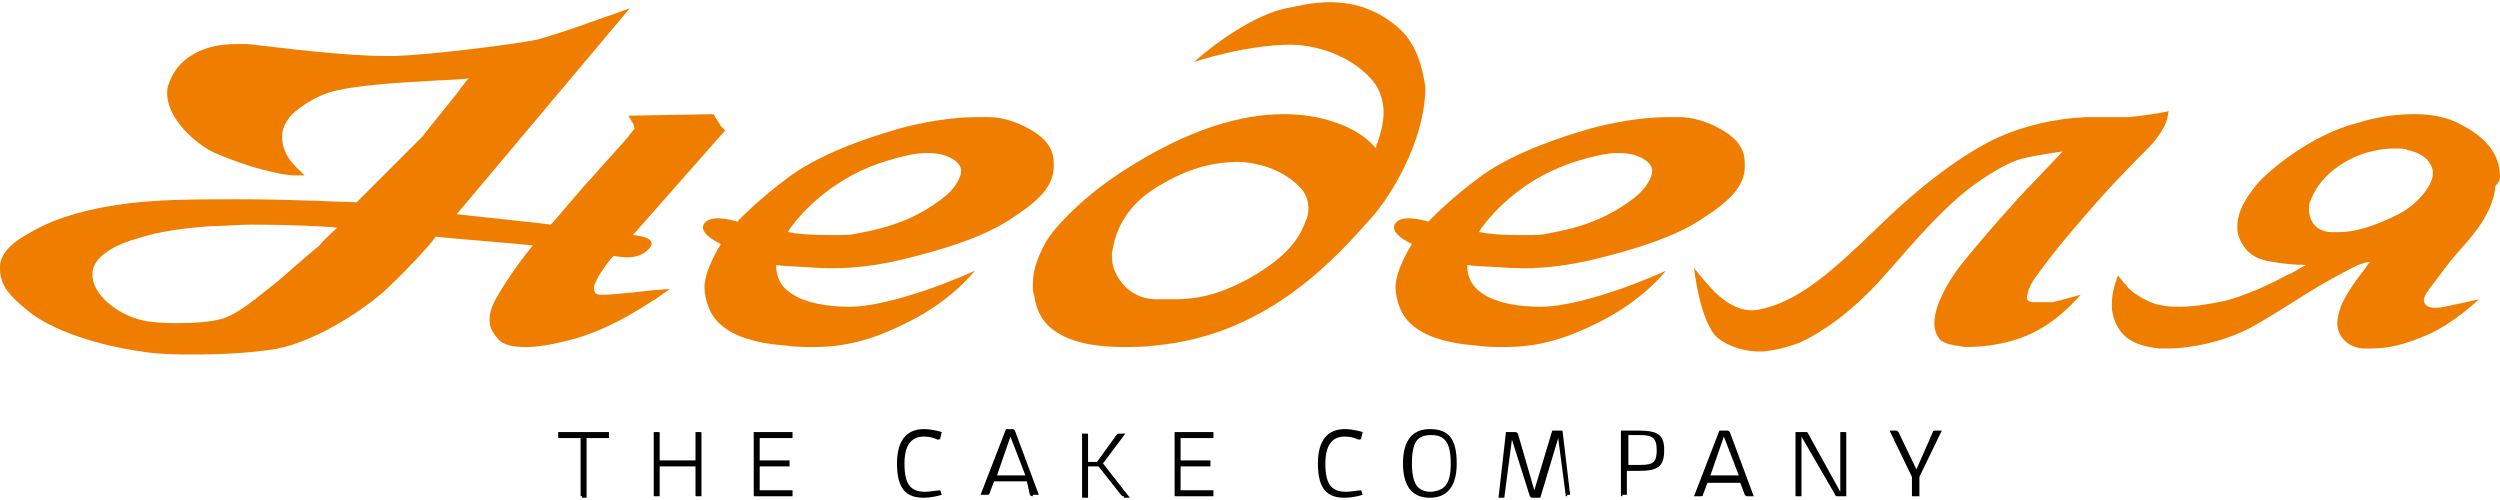
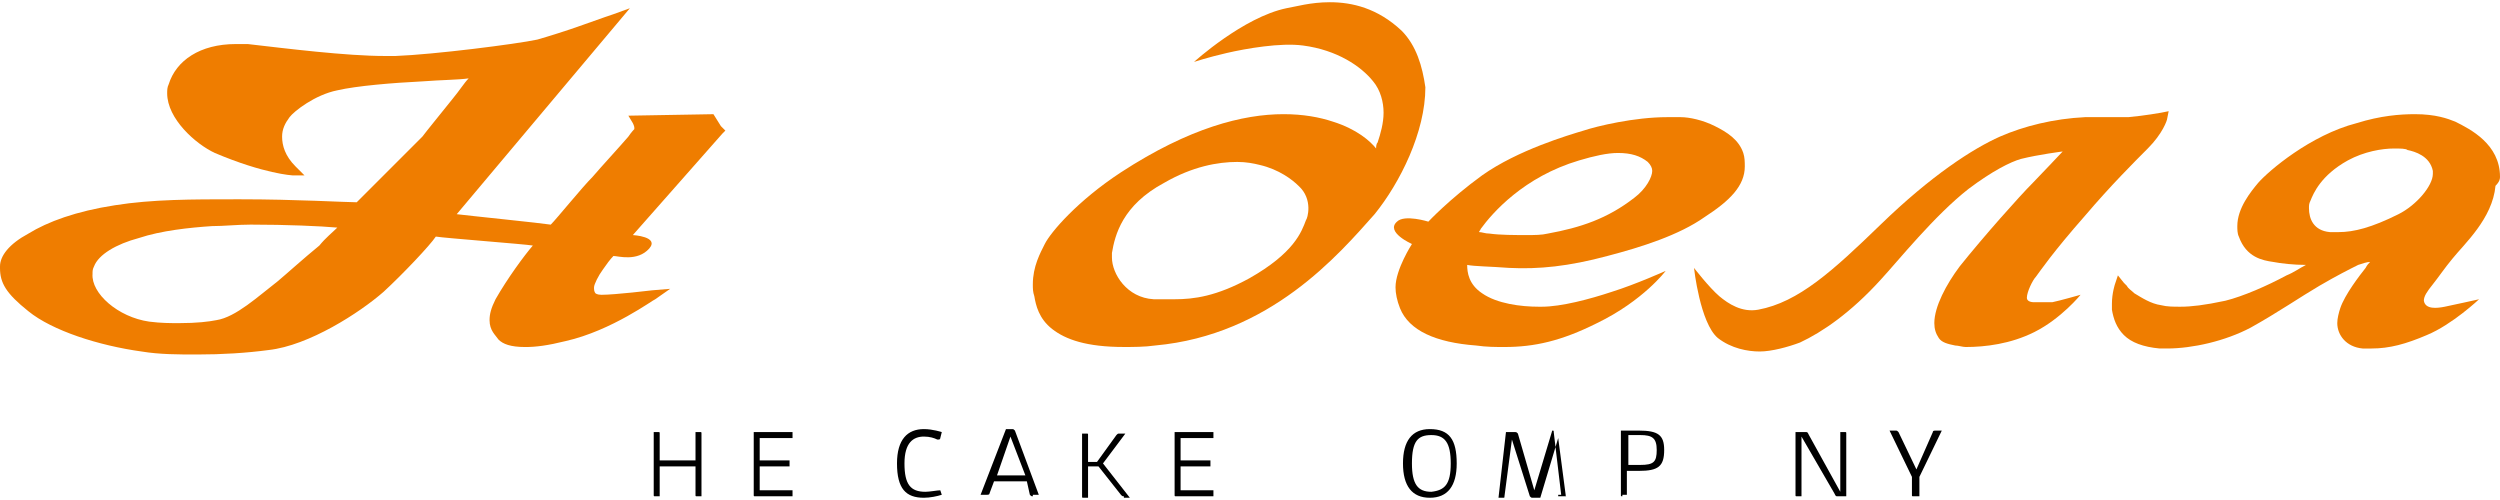
<svg xmlns="http://www.w3.org/2000/svg" id="Isolation_Mode" x="0px" y="0px" width="240px" height="48px" viewBox="137.888 811.168 240 48" xml:space="preserve">
  <g>
    <g>
      <g>
        <g>
          <path fill="#EF7D00" d="M207.094,823.276l-0.716-1.146l-8.167,0.143l0.43,0.717l0,0c0,0,0.143,0.287,0.143,0.429 c0,0.144,0,0.144,0,0.144s-0.287,0.287-0.573,0.718c-0.859,1.003-2.579,2.865-3.438,3.868c-1.003,1.003-3.439,4.012-4.012,4.584 c-0.86-0.143-7.88-0.859-9.027-1.003l16.621-19.772l-1.576,0.573c0,0-1.29,0.43-2.866,1.003 c-1.576,0.572-3.439,1.146-4.442,1.434c-2.006,0.429-9.887,1.432-13.612,1.575c-0.287,0-0.573,0-1.003,0 c-3.726,0-9.457-0.716-13.182-1.146c-0.43,0-0.86,0-1.146,0c-3.438,0-5.731,1.577-6.447,3.868 c-0.144,0.287-0.144,0.574-0.144,0.861c0,2.435,2.723,4.871,4.585,5.73c4.729,2.006,7.451,2.149,7.451,2.149h1.146l-0.859-0.859 c-1.003-1.003-1.29-2.006-1.29-2.865c0-0.718,0.287-1.29,0.716-1.864c0.43-0.572,2.436-2.148,4.585-2.578 c1.863-0.431,5.302-0.716,8.167-0.859c1.863-0.144,3.439-0.144,4.442-0.287c-0.43,0.431-0.86,1.146-1.576,2.006 c-1.146,1.434-2.436,3.009-2.866,3.583c-1.003,1.003-5.444,5.443-6.304,6.304c-1.003,0-5.875-0.286-11.176-0.286 c-0.143,0-0.286,0-0.43,0c-4.155,0-8.023,0-11.605,0.572c-3.726,0.574-6.448,1.577-8.311,2.724 c-1.863,1.003-2.723,2.148-2.723,3.151c0,0,0,0,0,0.143c0,1.434,0.573,2.437,2.723,4.155c2.292,1.863,6.734,3.296,10.89,3.87 c1.719,0.285,3.582,0.285,5.301,0.285c2.437,0,4.729-0.143,6.878-0.429c3.869-0.431,8.74-3.583,11.033-5.589 c1.863-1.719,4.442-4.441,5.015-5.302c0.859,0.144,8.454,0.718,9.313,0.86c-0.86,1.003-2.436,3.152-3.582,5.158 c-0.43,0.86-0.573,1.433-0.573,2.006c0,1.003,0.573,1.433,0.859,1.863c0.43,0.429,1.146,0.716,2.58,0.716 c1.003,0,2.149-0.144,3.869-0.572c4.442-1.004,8.454-4.013,8.597-4.013l1.433-1.003l-1.72,0.143c0,0-3.582,0.431-4.872,0.431 l0,0l0,0c-0.43,0-0.573-0.144-0.573-0.144s-0.143-0.144-0.143-0.43v-0.143c0-0.287,0.43-1.146,0.86-1.721 c0.287-0.429,0.716-1.003,1.003-1.289c0.43,0,2.292,0.573,3.438-0.717c1.003-1.146-1.576-1.29-1.576-1.29l8.597-9.742 l0.287-0.287L207.094,823.276z M164.539,838.177c-1.863,1.434-4.012,3.439-5.875,3.725c-0.717,0.144-1.863,0.287-3.582,0.287 c-0.86,0-1.72,0-2.866-0.144c-3.009-0.429-5.588-2.722-5.444-4.584c0-0.287,0-0.431,0.143-0.718 c0.431-1.145,2.149-2.148,4.299-2.722c2.149-0.716,4.872-1.003,7.021-1.146c1.146,0,2.436-0.144,3.725-0.144 c3.439,0,6.734,0.144,8.311,0.287c-0.43,0.431-1.146,1.003-1.719,1.719C166.975,836.027,165.398,837.461,164.539,838.177 L164.539,838.177z" />
-           <path fill="#EF7D00" d="M238.903,825.854c-0.43-1.29-1.576-2.006-2.723-2.578c-1.146-0.574-2.436-0.861-3.295-0.861 c-0.43,0-0.86,0-1.29,0c-3.152,0-6.734,0.861-8.024,1.29c-1.433,0.431-6.304,1.862-9.743,4.299 c-3.152,2.293-5.158,4.442-5.158,4.442s-2.149-0.718-3.009,0c-1.146,1.003,1.433,2.148,1.433,2.148s-1.576,2.436-1.576,4.156 c0,0.572,0.143,1.288,0.43,2.006c0.86,2.148,3.439,3.294,7.308,3.581c1.003,0.144,1.863,0.144,2.722,0.144l0,0 c2.866,0,5.445-0.572,8.884-2.293c4.442-2.149,6.591-5.015,6.591-5.015s-2.865,1.29-5.158,2.006 c-2.149,0.716-4.871,1.434-6.734,1.434c-0.143,0-0.143,0-0.286,0c-1.72,0-4.012-0.287-5.445-1.29 c-1.29-0.859-1.433-2.006-1.433-2.722l0,0c0.717,0.142,2.149,0.142,4.012,0.285c2.866,0.144,5.731-0.144,9.457-1.146 c3.295-0.86,6.878-2.007,9.313-3.726c2.436-1.575,3.869-3.009,3.869-4.871C239.046,826.714,239.046,826.285,238.903,825.854z M230.163,827.573c0,0.574-0.573,1.721-1.72,2.58c-2.579,2.006-5.158,2.865-8.311,3.439c-0.573,0.142-1.29,0.142-2.006,0.142 c-1.146,0-2.579,0-3.582-0.142c-0.43,0-0.716-0.144-1.003-0.144c0-0.144,0.143-0.144,0.143-0.287 c1.146-1.577,4.155-5.015,9.457-6.592l0,0c1.434-0.429,2.723-0.716,3.726-0.716c1.29,0,2.149,0.287,2.866,0.859 C230.019,827.001,230.163,827.288,230.163,827.573z" />
          <path fill="#EF7D00" d="M305.243,825.854c-0.43-1.29-1.576-2.006-2.723-2.578c-1.146-0.574-2.436-0.861-3.295-0.861 c-0.43,0-0.86,0-1.29,0c-3.152,0-6.734,0.861-8.024,1.29c-1.433,0.431-6.305,1.862-9.743,4.299 c-3.152,2.293-5.158,4.442-5.158,4.442s-2.293-0.718-3.009,0c-1.146,1.003,1.433,2.148,1.433,2.148s-1.576,2.436-1.576,4.156 c0,0.572,0.143,1.288,0.43,2.006c0.86,2.148,3.438,3.294,7.308,3.581c1.003,0.144,1.863,0.144,2.722,0.144l0,0 c2.866,0,5.445-0.572,8.884-2.293c4.442-2.149,6.591-5.015,6.591-5.015s-2.866,1.29-5.158,2.006 c-2.149,0.716-4.872,1.434-6.734,1.434c-0.143,0-0.143,0-0.287,0c-1.719,0-4.012-0.287-5.444-1.29 c-1.29-0.859-1.433-2.006-1.433-2.722l0,0c0.716,0.142,2.149,0.142,4.012,0.285c2.865,0.144,5.731-0.144,9.457-1.146 c3.295-0.86,6.877-2.007,9.313-3.726c2.436-1.575,3.869-3.009,3.869-4.871C305.386,826.714,305.386,826.285,305.243,825.854z M296.502,827.573c0,0.574-0.573,1.721-1.719,2.58c-2.579,2.006-5.158,2.865-8.311,3.439c-0.573,0.142-1.29,0.142-2.006,0.142 c-1.146,0-2.579,0-3.583-0.142c-0.43,0-0.716-0.144-1.002-0.144c0-0.144,0.143-0.144,0.143-0.287 c1.146-1.577,4.155-5.015,9.457-6.592l0,0c1.433-0.429,2.722-0.716,3.725-0.716c1.29,0,2.149,0.287,2.866,0.859 C296.359,827.001,296.502,827.288,296.502,827.573z" />
          <path fill="#EF7D00" d="M272.431,814.104c-2.293-2.148-4.729-2.722-6.878-2.722c-1.862,0-3.295,0.431-4.155,0.573 c-4.155,0.86-8.884,5.158-8.884,5.158s1.29-0.43,3.152-0.86c1.863-0.429,5.158-1.003,7.308-0.716 c3.296,0.431,5.588,2.006,6.734,3.439c0.717,0.859,1.003,2.006,1.003,3.009s-0.286,2.006-0.573,2.865 c-0.143,0.144-0.143,0.431-0.143,0.572c-0.573-0.716-1.863-1.862-4.155-2.578c-1.29-0.431-2.866-0.716-4.728-0.716 c-3.869,0-9.027,1.288-15.618,5.587c-4.155,2.724-6.734,5.732-7.308,6.878c-0.43,0.86-1.146,2.148-1.146,3.869 c0,0.429,0,0.716,0.144,1.146c0.144,0.859,0.43,2.149,1.72,3.152c1.289,1.003,3.295,1.719,6.877,1.719 c0.86,0,2.006,0,3.009-0.144c11.032-1.003,17.623-8.739,21.063-12.609c2.436-3.009,4.871-7.88,4.871-12.179 C274.437,817.544,273.864,815.538,272.431,814.104z M263.261,832.303c-0.43,1.146-1.146,3.152-5.445,5.587 c-3.152,1.721-5.302,2.006-7.164,2.006c-0.717,0-1.29,0-2.006,0c-2.579-0.142-4.012-2.435-4.012-4.012c0-0.144,0-0.285,0-0.429 c0.286-1.721,1.003-4.586,5.015-6.735c2.723-1.575,5.158-2.006,7.021-2.006l0,0c0.86,0,1.576,0.144,2.149,0.287 c1.863,0.43,3.152,1.434,3.726,2.006C263.977,830.297,263.404,832.159,263.261,832.303z" />
          <path fill="#EF7D00" d="M345.362,821.986c0,0-1.576,0.286-3.152,0.429c-0.286,0-0.43,0-0.716,0c-0.717,0-1.72,0-2.58,0 c-0.287,0-0.573,0-0.86,0c-3.009,0.144-5.874,0.861-8.167,1.864c-2.579,1.145-6.591,3.725-11.463,8.452 c-4.585,4.442-7.88,7.451-11.749,8.167c-1.576,0.287-2.866-0.572-3.726-1.288c-1.003-0.859-2.436-2.724-2.436-2.724 s0.574,5.302,2.293,6.735c1.29,1.003,2.866,1.29,4.012,1.29c1.146,0,2.723-0.431,3.869-0.861 c2.149-1.003,4.872-2.865,7.737-6.018c1.72-1.862,5.158-6.161,8.454-8.739c2.292-1.721,4.012-2.58,5.015-2.866 c1.719-0.43,4.012-0.717,4.012-0.717s-2.436,2.58-2.865,3.009c-1.29,1.29-4.729,5.158-7.021,8.023 c-1.29,1.721-2.436,3.87-2.436,5.445l0,0l0,0c0,0.574,0.144,1.003,0.43,1.434c0.287,0.429,0.86,0.572,1.576,0.716 c0.287,0,0.717,0.144,1.003,0.144c1.863,0,4.299-0.287,6.591-1.434c2.579-1.288,4.442-3.581,4.442-3.581 s-2.006,0.572-2.723,0.716c-0.43,0-1.146,0-1.719,0c-0.43,0-0.716-0.144-0.716-0.429c0-0.574,0.573-1.721,0.859-2.007 c0.43-0.573,1.576-2.292,4.729-5.875l0,0c2.436-2.865,4.729-5.158,6.018-6.448c1.433-1.432,1.863-2.722,1.863-2.865l0.143-0.716 L345.362,821.986z" />
          <path fill="#EF7D00" d="M377.888,828.147c0-3.152-2.865-4.586-4.299-5.302c-0.716-0.287-1.862-0.716-3.868-0.716 c-1.433,0-3.296,0.143-5.588,0.859c-4.442,1.146-8.454,4.584-9.457,5.73c-0.717,0.859-2.006,2.437-2.006,4.155 c0,0.287,0,0.718,0.144,1.003c0.716,2.006,2.292,2.293,3.295,2.437c0.717,0.144,2.006,0.287,3.152,0.287 c-0.573,0.285-1.146,0.716-1.863,1.003c-1.863,1.003-4.155,2.006-5.875,2.435c-2.006,0.431-3.296,0.574-4.299,0.574 c-0.716,0-1.289,0-1.862-0.144c-1.003-0.144-1.862-0.716-2.579-1.146c-0.287-0.287-0.573-0.43-0.717-0.716 c-0.143-0.144-0.286-0.287-0.286-0.287l-0.573-0.716l-0.287,0.859c0,0-0.287,0.859-0.287,1.862c0,0.144,0,0.431,0,0.573 c0.144,0.86,0.43,1.72,1.146,2.436c0.716,0.716,1.862,1.146,3.438,1.29c0.287,0,0.43,0,0.717,0c2.436,0,5.588-0.716,8.023-2.006 c2.579-1.434,4.872-3.009,6.591-4.012s2.866-1.577,3.725-2.006c0.43-0.144,0.86-0.287,1.146-0.287 c-0.143,0.144-0.286,0.287-0.43,0.572c-0.573,0.718-2.006,2.58-2.436,3.87c-0.144,0.429-0.287,1.003-0.287,1.432 c0,1.146,0.86,2.293,2.436,2.437c0.287,0,0.573,0,0.86,0c1.72,0,3.296-0.431,5.302-1.29c2.436-1.003,5.015-3.438,5.015-3.438 s-2.579,0.573-3.295,0.717c-0.717,0.144-1.863,0.286-2.006-0.574c0-0.429,0.287-0.859,0.859-1.575 c0.573-0.717,1.147-1.577,1.863-2.437c1.146-1.432,3.868-3.868,4.155-7.021h-0.43h0.43 C377.888,828.576,377.888,828.291,377.888,828.147z M368.145,831.729c-2.579,1.29-4.299,1.721-5.731,1.721 c-0.286,0-0.573,0-0.859,0c-1.576-0.144-2.006-1.29-2.006-2.293c0-0.287,0-0.431,0.143-0.716 c0.287-0.718,1.003-2.437,3.583-3.87c1.576-0.859,3.295-1.146,4.442-1.146l0,0c0.573,0,1.146,0,1.289,0.144 c0.717,0.144,2.149,0.574,2.436,2.006c0,0.144,0,0.144,0,0.287C371.439,829.007,369.863,830.869,368.145,831.729 L368.145,831.729z" />
        </g>
      </g>
    </g>
    <g>
-       <path d="M193.768,858.81c-0.143,0-0.143,0-0.143-0.144v-5.444h-2.149v-0.573h4.872v0.573h-2.149v5.731h-0.43V858.81 L193.768,858.81z" />
      <path d="M204.801,858.81c-0.144,0-0.144,0-0.144-0.144v-2.722h-3.439v2.865h-0.43c-0.143,0-0.143,0-0.143-0.144v-6.018h0.43 c0.143,0,0.143,0,0.143,0.144v2.578h3.439v-2.722h0.43c0.143,0,0.143,0,0.143,0.144v6.018H204.801z" />
      <path d="M210.389,858.81c-0.143,0-0.143,0-0.143-0.144v-6.018h3.725v0.573h-3.152v2.148h2.866v0.574h-2.866v2.293h3.152v0.572 H210.389z" />
      <path d="M228.299,858.666c-0.43,0.144-1.146,0.287-1.719,0.287c-1.72,0-2.58-0.859-2.58-3.296c0-2.293,1.003-3.296,2.58-3.296 c0.859,0,1.719,0.287,1.719,0.287l-0.143,0.573c0,0,0,0.144-0.143,0.144h-0.144c-0.286-0.144-0.716-0.286-1.289-0.286 c-1.003,0-1.863,0.572-1.863,2.578s0.573,2.723,2.006,2.723c0.43,0,1.146-0.143,1.433-0.143L228.299,858.666z" />
      <path d="M237.04,858.81c-0.143,0-0.143,0-0.286-0.144l-0.287-1.289h-3.152l-0.43,1.146c0,0.144-0.143,0.144-0.287,0.144h-0.573 l2.436-6.305h0.573c0.144,0,0.144,0,0.287,0.144l2.292,6.161h-0.573V858.81z M234.891,853.079l-1.29,3.725h2.723L234.891,853.079z " />
      <path d="M245.78,858.81c-0.143,0-0.143,0-0.287-0.144l-2.149-2.722h-1.003v3.009h-0.43c-0.144,0-0.144,0-0.144-0.144v-6.018h0.43 c0.144,0,0.144,0,0.144,0.144v2.578h0.86l1.863-2.578c0.143-0.144,0.143-0.144,0.286-0.144h0.573l-2.149,2.865l2.579,3.296h-0.573 V858.81z" />
      <path d="M250.795,858.81c-0.144,0-0.144,0-0.144-0.144v-6.018h3.726v0.573h-3.152v2.148h2.865v0.574h-2.865v2.293h3.152v0.572 H250.795z" />
-       <path d="M268.706,858.666c-0.43,0.144-1.146,0.287-1.719,0.287c-1.719,0-2.58-0.859-2.58-3.296c0-2.293,1.003-3.296,2.58-3.296 c0.86,0,1.719,0.287,1.719,0.287l-0.144,0.573c0,0,0,0.144-0.143,0.144h-0.143c-0.287-0.144-0.717-0.286-1.29-0.286 c-1.003,0-1.863,0.572-1.863,2.578s0.573,2.723,2.006,2.723c0.43,0,1.146-0.143,1.433-0.143L268.706,858.666z" />
      <path d="M272.574,855.657c0-2.149,0.86-3.296,2.579-3.296c1.863,0,2.579,1.004,2.579,3.296c0,2.149-0.86,3.296-2.579,3.296 S272.574,857.807,272.574,855.657z M277.159,855.657c0-2.006-0.573-2.722-1.863-2.722c-1.289,0-1.862,0.572-1.862,2.722 c0,2.006,0.573,2.723,1.862,2.723C276.586,858.237,277.159,857.663,277.159,855.657z" />
-       <path d="M288.335,858.81c-0.144,0-0.144,0-0.144-0.144l-0.716-5.444l-1.719,5.731h-0.717c-0.143,0-0.143,0-0.286-0.144 l-1.72-5.445l-0.716,5.445c0,0.144,0,0.144-0.143,0.144h-0.43l0.716-6.305h0.859c0.144,0,0.144,0,0.287,0.144l1.576,5.445 l1.72-5.732h0.859c0.144,0,0.144,0,0.144,0.144l0.716,6.018h-0.287V858.81z" />
+       <path d="M288.335,858.81c-0.144,0-0.144,0-0.144-0.144l-0.716-5.444l-1.719,5.731h-0.717c-0.143,0-0.143,0-0.286-0.144 l-1.72-5.445l-0.716,5.445c0,0.144,0,0.144-0.143,0.144h-0.43l0.716-6.305h0.859c0.144,0,0.144,0,0.287,0.144l1.576,5.445 l1.72-5.732c0.144,0,0.144,0,0.144,0.144l0.716,6.018h-0.287V858.81z" />
      <path d="M293.637,858.81c-0.143,0-0.143,0-0.143-0.144v-6.161c0.573,0,1.146,0,1.719,0c1.863,0,2.436,0.431,2.436,1.862 c0,1.577-0.573,2.006-2.436,2.006h-1.146v2.293h-0.43V858.81L293.637,858.81z M295.356,855.801c1.29,0,1.577-0.287,1.577-1.434 c0-1.146-0.43-1.432-1.577-1.432c-0.716,0-1.146,0-1.146,0v2.865H295.356z" />
-       <path d="M305.673,858.81c-0.144,0-0.144,0-0.287-0.144l-0.43-1.146h-3.152l-0.43,1.146c0,0.144-0.143,0.144-0.286,0.144h-0.574 l2.436-6.305h0.717c0.143,0,0.143,0,0.286,0.144l2.293,6.161H305.673z M303.38,853.079l-1.29,3.725h2.722L303.38,853.079z" />
      <path d="M314.27,858.81c-0.143,0-0.143,0-0.287-0.287l-3.152-5.443v5.73h-0.43c-0.144,0-0.144,0-0.144-0.144v-6.018h1.003 c0.144,0,0.144,0,0.287,0.287l3.009,5.444v-5.731h0.43c0.143,0,0.143,0,0.143,0.144v6.018H314.27z" />
      <path d="M321.577,858.81c-0.143,0-0.143,0-0.143-0.144v-1.719l-2.149-4.442h0.573c0.143,0,0.143,0,0.287,0.144l1.719,3.583 l1.576-3.583c0-0.144,0.143-0.144,0.287-0.144h0.573l-2.149,4.442v1.862H321.577L321.577,858.81z" />
    </g>
  </g>
</svg>